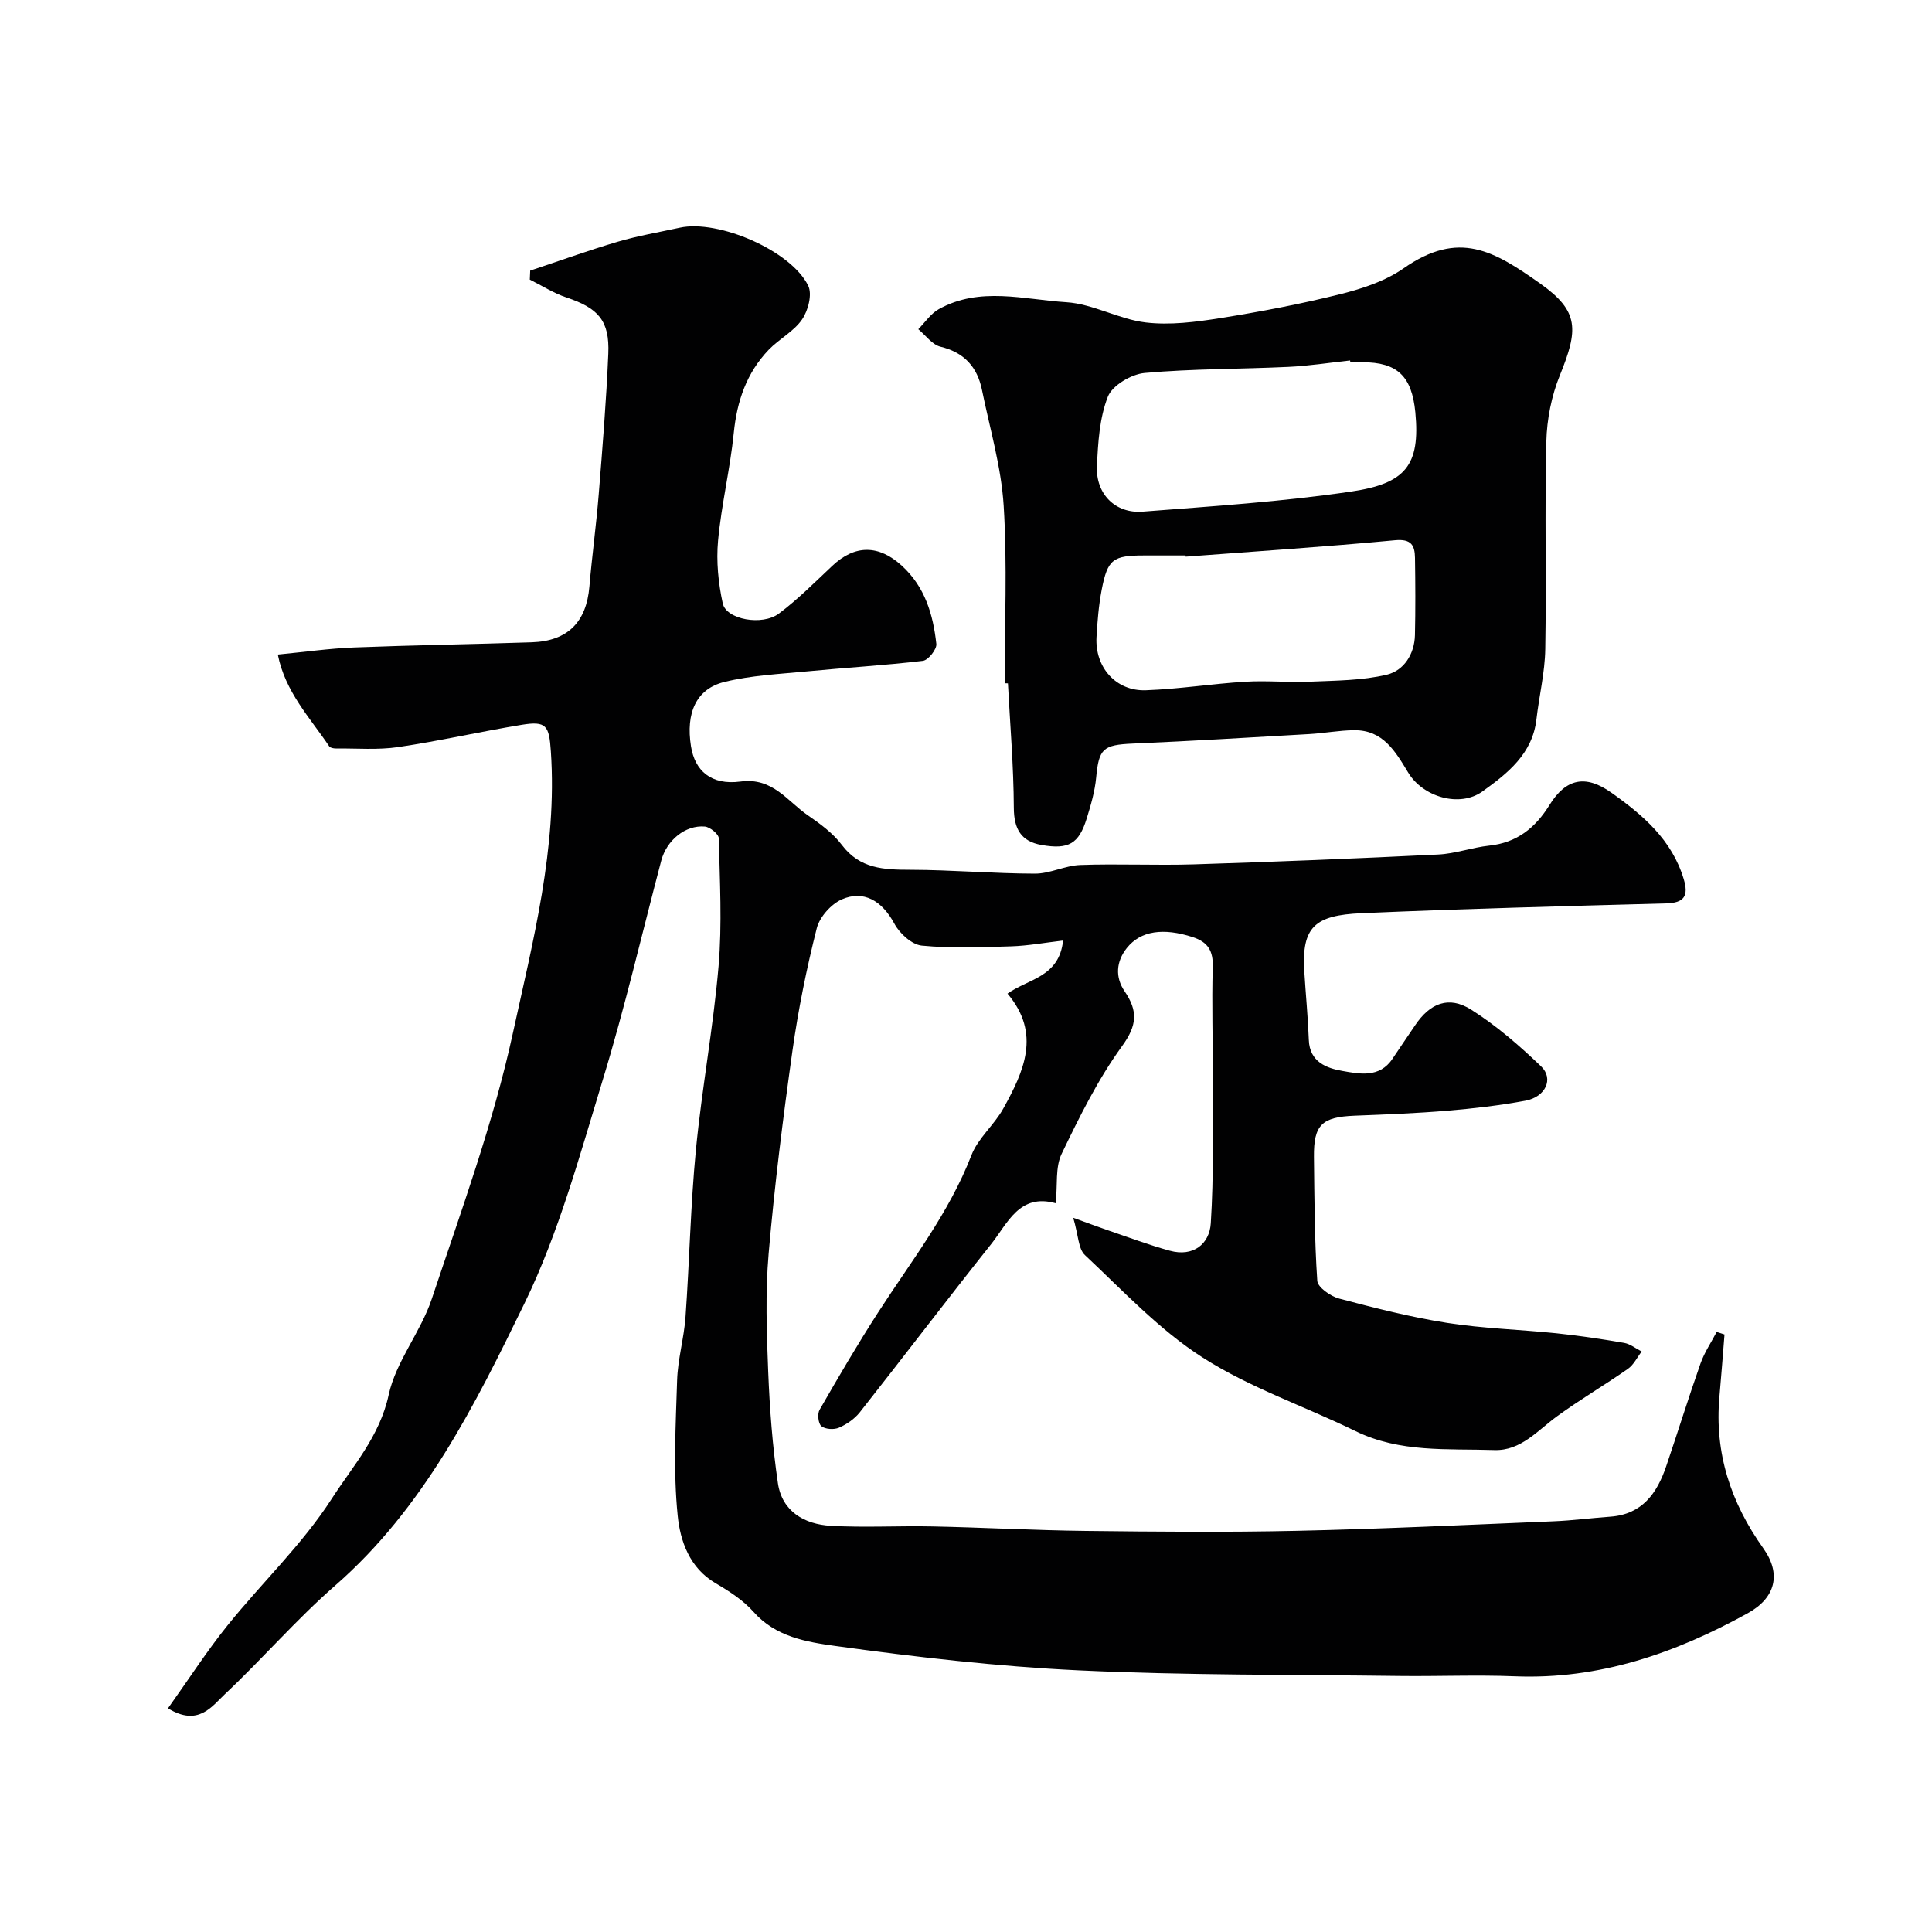
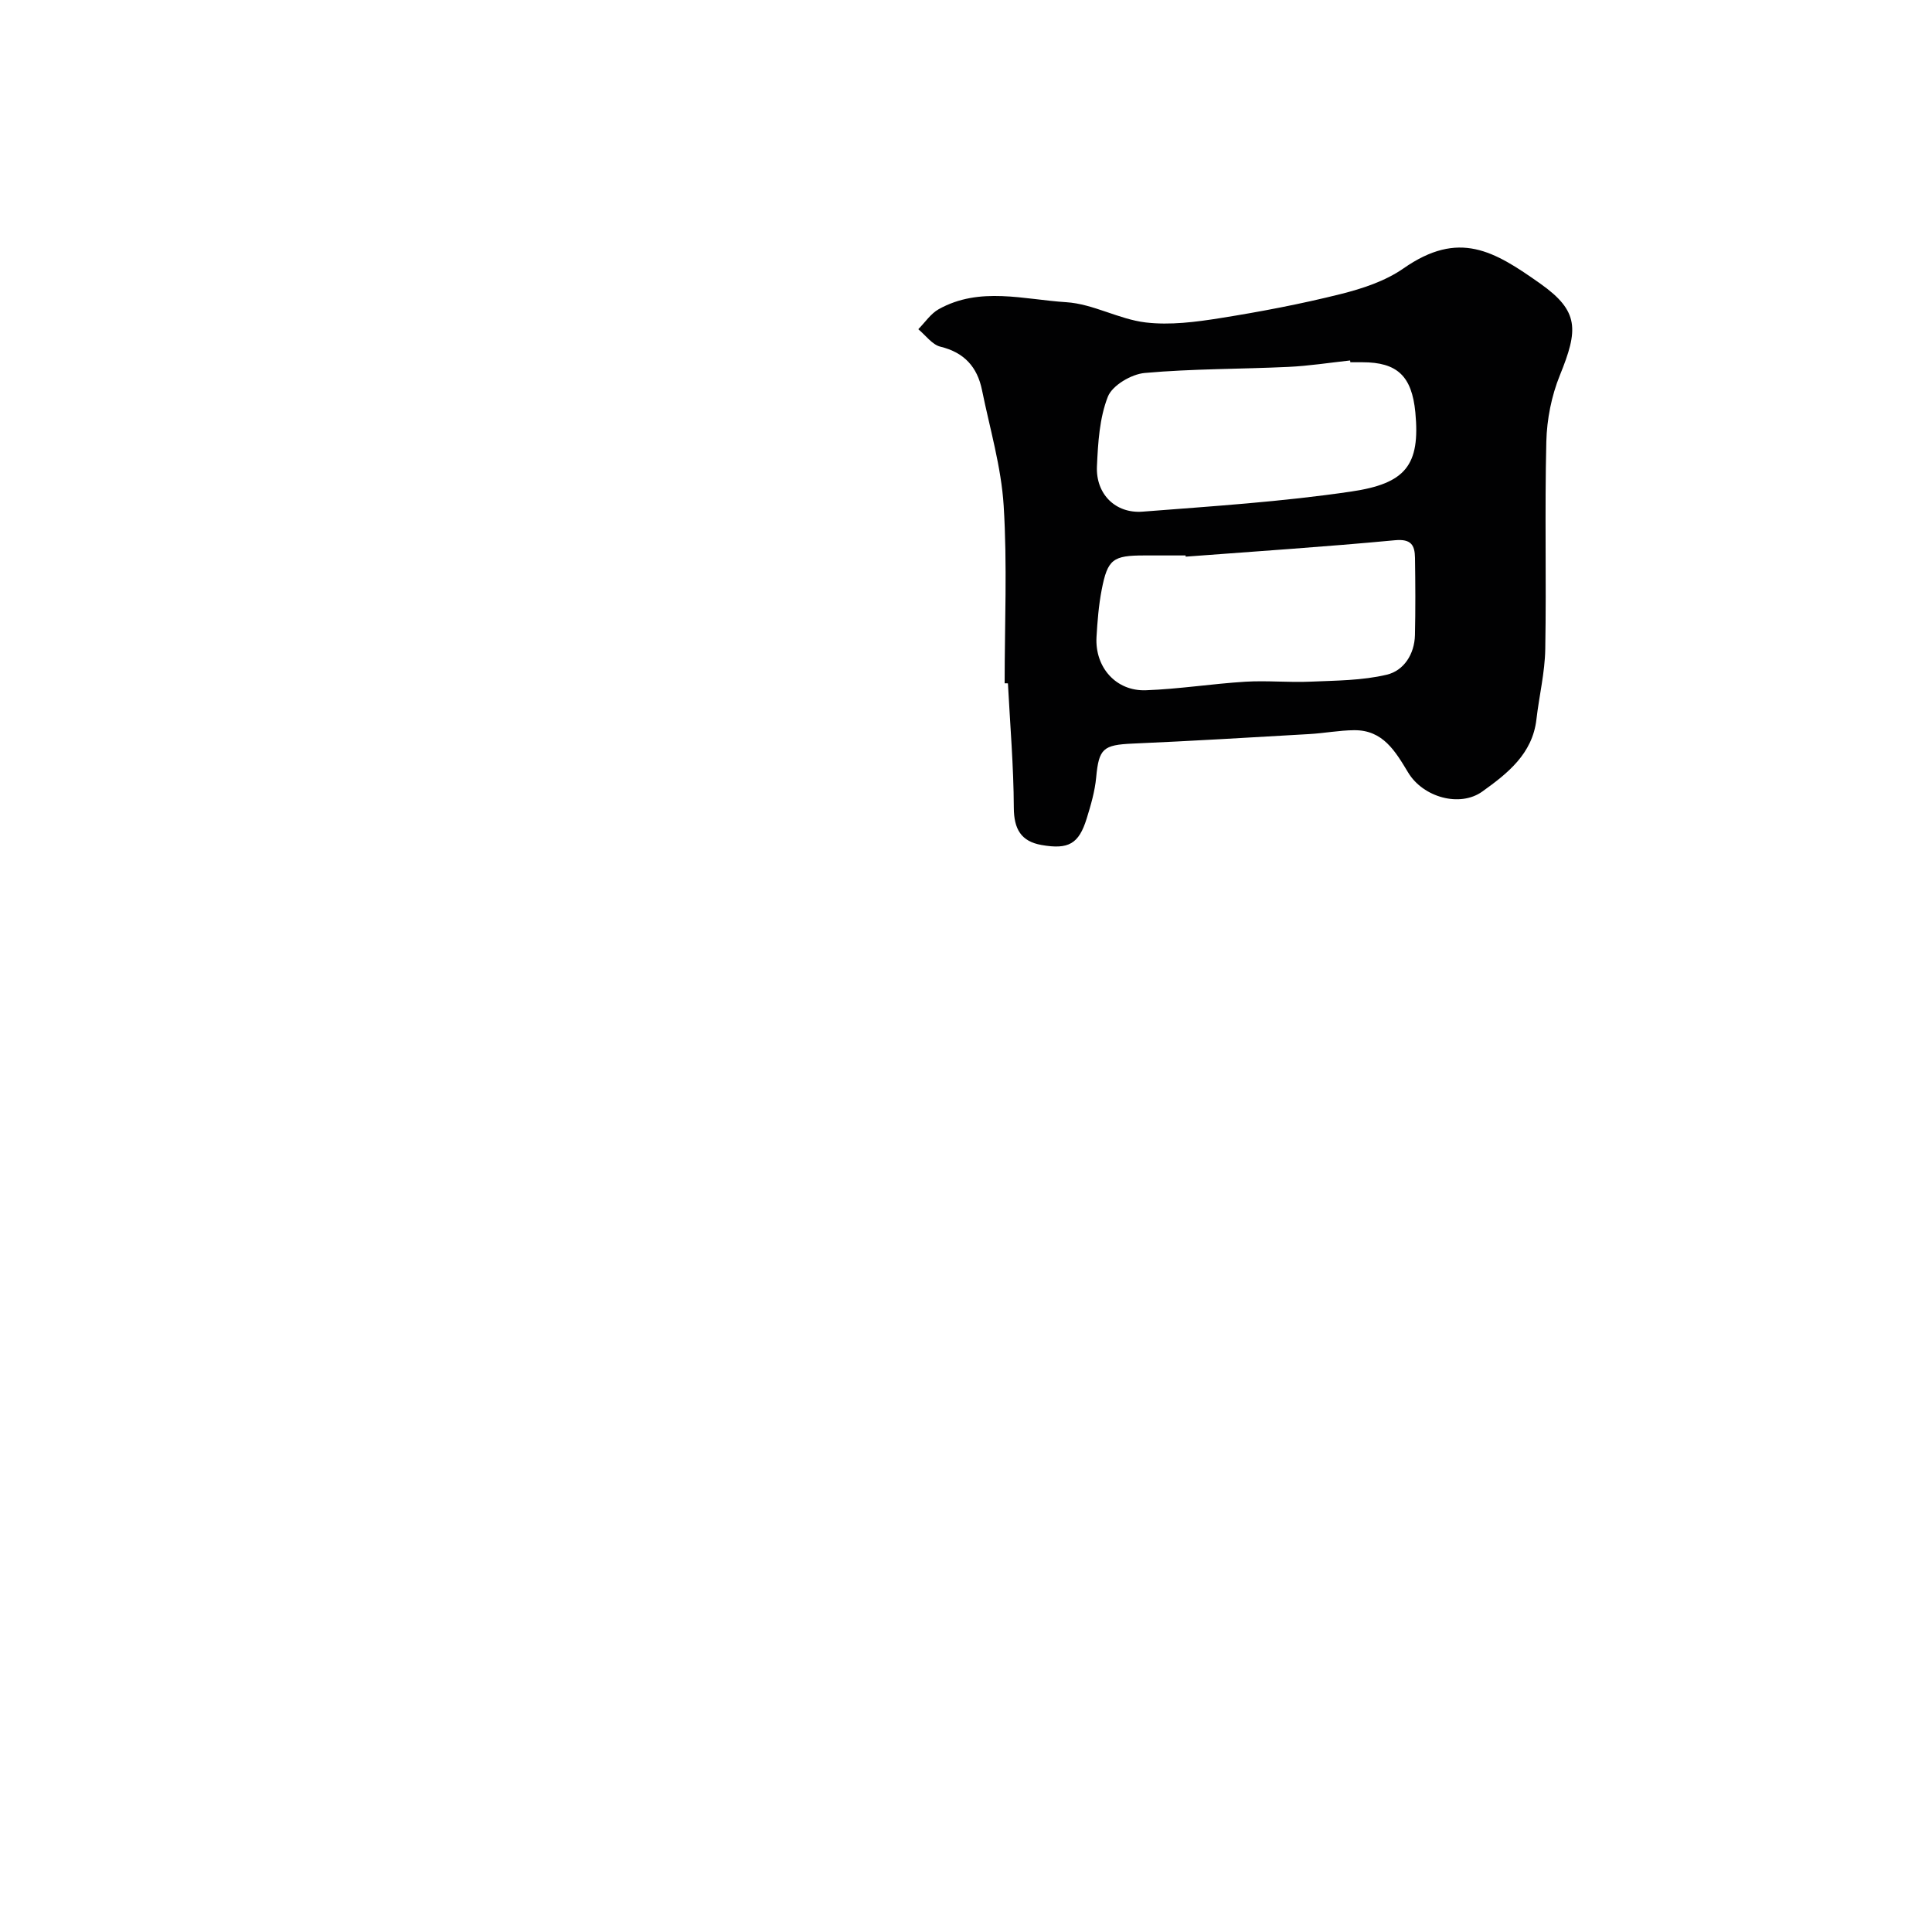
<svg xmlns="http://www.w3.org/2000/svg" enable-background="new 0 0 400 400" viewBox="0 0 400 400">
  <g fill="#010102">
-     <path d="m34.78 353.69c4.38-6.14 8.07-11.88 12.33-17.17 7.1-8.83 15.49-16.77 21.57-26.22 4.33-6.73 9.93-12.88 11.79-21.5 1.5-6.93 6.63-13 8.92-19.86 6.07-18.2 12.73-36.34 16.79-55.02 4.16-19.11 9.22-38.34 7.87-58.33-.36-5.38-.92-6.37-6.08-5.52-8.52 1.4-16.96 3.34-25.5 4.6-4.24.63-8.63.25-12.95.29-.46 0-1.14-.12-1.35-.43-3.99-5.94-9.13-11.29-10.65-19.01 5.69-.55 10.73-1.27 15.78-1.47 12.26-.48 24.54-.66 36.8-1.07 7.45-.25 11.31-4.19 11.93-11.55.54-6.38 1.42-12.72 1.93-19.1.78-9.69 1.57-19.39 1.98-29.1.29-6.86-2.07-9.44-8.68-11.65-2.64-.88-5.05-2.44-7.57-3.69.03-.62.05-1.24.08-1.86 6.04-2.01 12.03-4.18 18.13-5.98 4.2-1.24 8.56-1.97 12.85-2.91 7.96-1.73 23.01 4.72 26.58 12.01.87 1.77-.01 5.17-1.28 7-1.71 2.49-4.75 4.03-6.9 6.27-4.58 4.78-6.57 10.62-7.23 17.22-.75 7.46-2.56 14.82-3.25 22.28-.4 4.29.05 8.8.97 13.02.73 3.31 8.14 4.7 11.63 2.09 3.95-2.96 7.46-6.51 11.07-9.9 4.69-4.41 9.61-4.35 14.37-.01 4.81 4.39 6.48 10.12 7.15 16.2.12 1.1-1.68 3.37-2.79 3.5-8 .95-16.05 1.41-24.07 2.19-5.7.55-11.5.82-17.02 2.18-5.84 1.43-8.02 6.41-6.92 13.32.8 5.06 4.16 8.11 10.26 7.3 6.66-.89 9.65 4.04 13.92 6.98 2.56 1.76 5.21 3.7 7.05 6.14 3.74 4.97 8.71 5.14 14.19 5.15 8.59.02 17.19.78 25.78.8 3.13.01 6.25-1.68 9.4-1.79 7.82-.28 15.67.11 23.49-.13 16.87-.53 33.74-1.21 50.6-2.04 3.55-.17 7.02-1.46 10.58-1.84 5.73-.61 9.53-3.66 12.48-8.42 3.42-5.52 7.48-6.3 12.74-2.59 6.58 4.65 12.62 9.8 15.06 17.98 1.02 3.42.11 4.89-3.65 4.99-21.04.57-42.08 1.11-63.1 2.03-9.64.42-12.37 2.85-11.82 11.99.29 4.76.76 9.5.94 14.26.17 4.55 3.67 5.83 6.92 6.4 3.56.63 7.71 1.51 10.39-2.5 1.54-2.31 3.12-4.6 4.67-6.91 3.1-4.63 6.98-6.21 11.62-3.28 5.23 3.3 10 7.45 14.48 11.74 2.69 2.57.93 6.35-3.25 7.12-5.3.98-10.68 1.61-16.05 2.06-6.42.54-12.86.79-19.3 1.04-6.76.27-8.49 1.88-8.42 8.51.1 8.56.11 17.14.69 25.67.09 1.36 2.76 3.22 4.54 3.69 7.38 1.95 14.82 3.85 22.35 5.03 7.46 1.17 15.07 1.37 22.59 2.15 4.7.49 9.39 1.19 14.04 1.99 1.28.22 2.43 1.17 3.64 1.79-.94 1.22-1.65 2.75-2.85 3.59-4.81 3.36-9.89 6.34-14.63 9.79-4.06 2.95-7.51 7.2-13.03 7.02-9.69-.32-19.53.58-28.73-3.92-10.53-5.15-21.87-8.97-31.66-15.24-8.98-5.74-16.5-13.84-24.37-21.21-1.38-1.29-1.34-4.08-2.42-7.72 3.33 1.2 5.19 1.91 7.07 2.55 4.3 1.46 8.56 3.07 12.93 4.27 4.82 1.32 8.2-1.35 8.48-5.68.64-9.99.39-20.04.42-30.07.03-7.66-.24-15.33-.01-22.99.1-3.37-1-5.17-4.18-6.2-6-1.94-10.74-1.35-13.62 2.28-2.22 2.79-2.43 6.04-.46 8.93 2.79 4.09 2.62 7.05-.53 11.38-4.98 6.86-8.82 14.63-12.51 22.31-1.33 2.77-.82 6.42-1.21 10.21-7.55-2.11-9.94 4.14-13.38 8.47-9.17 11.52-18.07 23.26-27.19 34.82-1.08 1.36-2.7 2.48-4.31 3.18-1.03.45-2.82.34-3.64-.31-.65-.52-.86-2.54-.38-3.38 3.88-6.76 7.82-13.49 12.04-20.04 6.86-10.66 14.75-20.65 19.4-32.68 1.37-3.54 4.72-6.27 6.6-9.67 4.24-7.65 7.9-15.51.87-23.79 4.35-3.1 10.69-3.39 11.51-10.99-3.84.45-7.3 1.09-10.77 1.2-6.16.19-12.37.44-18.48-.15-2.06-.2-4.58-2.5-5.66-4.51-2.62-4.87-6.43-6.99-10.86-5.08-2.24.97-4.64 3.66-5.23 6-2.11 8.35-3.83 16.83-5.03 25.35-1.96 13.95-3.72 27.95-4.93 41.99-.7 8.11-.42 16.33-.09 24.48.31 7.71.89 15.45 2.01 23.08.86 5.84 5.48 8.5 10.94 8.81 7.01.4 14.05-.02 21.08.13 10.6.22 21.2.81 31.8.93 14.53.17 29.08.3 43.61-.02 17.71-.39 35.41-1.24 53.11-1.97 3.94-.16 7.87-.68 11.81-.96 6.58-.48 9.66-4.84 11.56-10.44 2.41-7.08 4.62-14.22 7.1-21.27.81-2.29 2.22-4.37 3.35-6.54.54.18 1.08.36 1.62.53-.35 4.29-.66 8.59-1.05 12.88-1.05 11.65 2.35 21.94 9.08 31.38 3.81 5.34 2.52 10.29-3.23 13.46-14.99 8.27-30.72 13.75-48.2 13.05-7.99-.32-16 .03-24-.07-22.1-.29-44.23-.12-66.3-1.16-16.87-.8-33.72-2.75-50.46-5.06-5.86-.81-12.29-1.87-16.85-7.03-2.14-2.42-5.04-4.29-7.87-5.95-5.43-3.17-7.33-8.79-7.85-13.98-.94-9.26-.41-18.69-.12-28.04.14-4.39 1.43-8.73 1.74-13.12.82-11.52 1.04-23.1 2.15-34.59 1.23-12.7 3.6-25.3 4.69-38.01.75-8.77.25-17.65.05-26.48-.02-.87-1.81-2.34-2.88-2.44-4.05-.36-7.92 2.85-9.03 7.04-3.99 15.09-7.51 30.33-12.07 45.25-4.79 15.68-9.12 31.77-16.25 46.42-10.29 21.13-20.87 42.44-39.22 58.45-8.02 7-15.02 15.15-22.79 22.45-2.72 2.56-5.54 6.8-11.8 2.95z" />
    <path d="m208 141.47c0-12.26.56-24.55-.2-36.76-.5-8.05-2.87-15.99-4.49-23.96-.97-4.75-3.65-7.77-8.6-8.97-1.72-.42-3.07-2.37-4.59-3.62 1.4-1.41 2.57-3.22 4.24-4.15 8.5-4.74 17.63-1.99 26.42-1.44 5.54.35 10.86 3.53 16.42 4.19 5.05.6 10.36-.09 15.45-.9 8.35-1.33 16.69-2.92 24.89-4.97 4.52-1.13 9.26-2.69 13.02-5.31 11.5-8.03 18.75-3.65 28.38 3.17 8.05 5.7 7.83 9.55 4.02 18.93-1.74 4.28-2.7 9.14-2.81 13.76-.35 14.31.03 28.64-.22 42.95-.08 4.86-1.27 9.69-1.83 14.55-.82 7.17-6.04 11.23-11.19 14.93-4.66 3.35-12.26 1.2-15.35-3.9-2.68-4.43-5.22-8.85-11.21-8.79-3.09.03-6.16.62-9.25.8-12.18.7-24.37 1.44-36.56 1.97-6.16.27-7.03 1.03-7.59 7.02-.27 2.88-1.11 5.74-1.97 8.52-1.62 5.21-3.73 6.44-9.33 5.46-4.23-.74-5.73-3.28-5.75-7.71-.04-8.59-.77-17.17-1.22-25.76-.24 0-.46-.01-.68-.01zm37.48-26.22c-.01-.08-.01-.16-.02-.25-2.83 0-5.66 0-8.5 0-6.55 0-7.64.76-8.87 7.12-.62 3.21-.88 6.51-1.07 9.78-.35 6.25 4.03 11.24 10.23 11.01 6.88-.25 13.73-1.35 20.61-1.77 4.47-.27 8.98.19 13.46-.01 5.29-.23 10.7-.23 15.79-1.44 3.52-.83 5.74-4.22 5.84-8.19.12-5.33.09-10.66.01-15.99-.04-2.61-.76-3.98-4.15-3.66-14.41 1.36-28.88 2.3-43.33 3.4zm34.09-40.25c-.01-.12-.03-.25-.04-.37-4.25.46-8.5 1.13-12.76 1.33-9.93.47-19.9.37-29.78 1.26-2.76.25-6.7 2.57-7.62 4.91-1.74 4.43-2.04 9.54-2.26 14.41-.26 5.73 3.81 9.83 9.47 9.39 14.41-1.12 28.88-2.05 43.17-4.16 11.23-1.66 14.33-5.39 13.28-16.42-.73-7.46-3.71-10.35-10.96-10.35-.83 0-1.67 0-2.5 0z" />
  </g>
</svg>